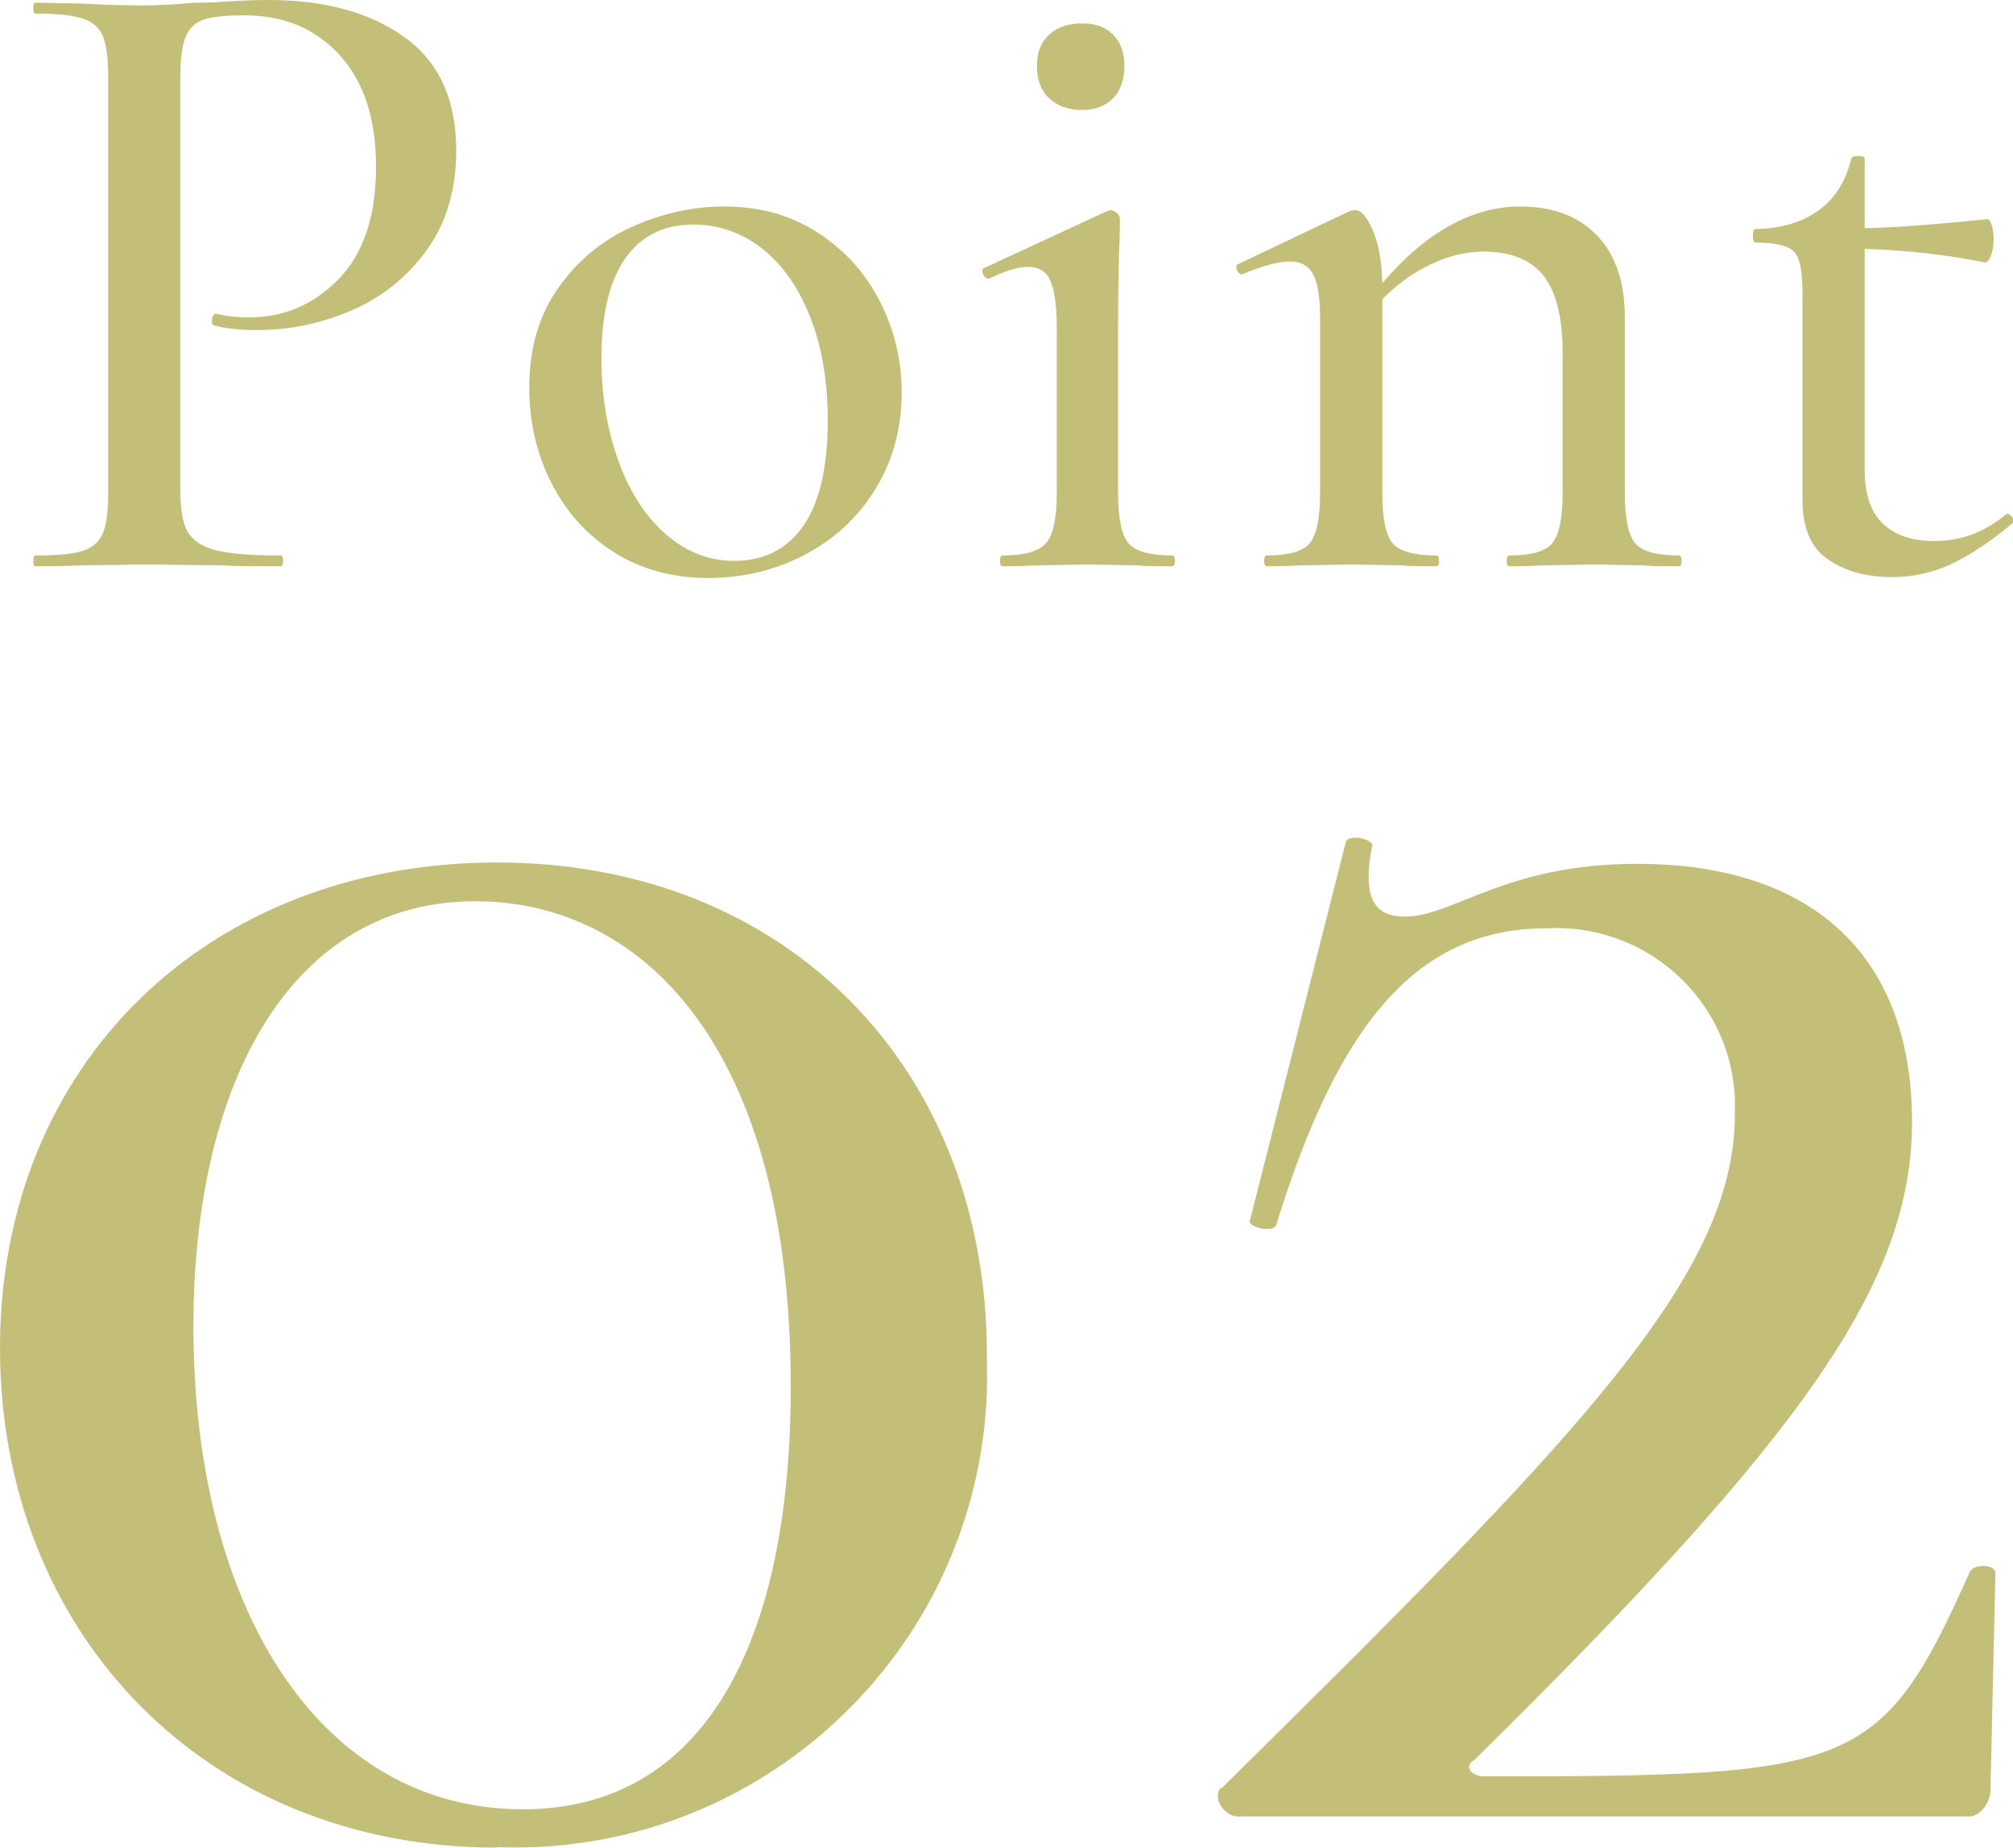
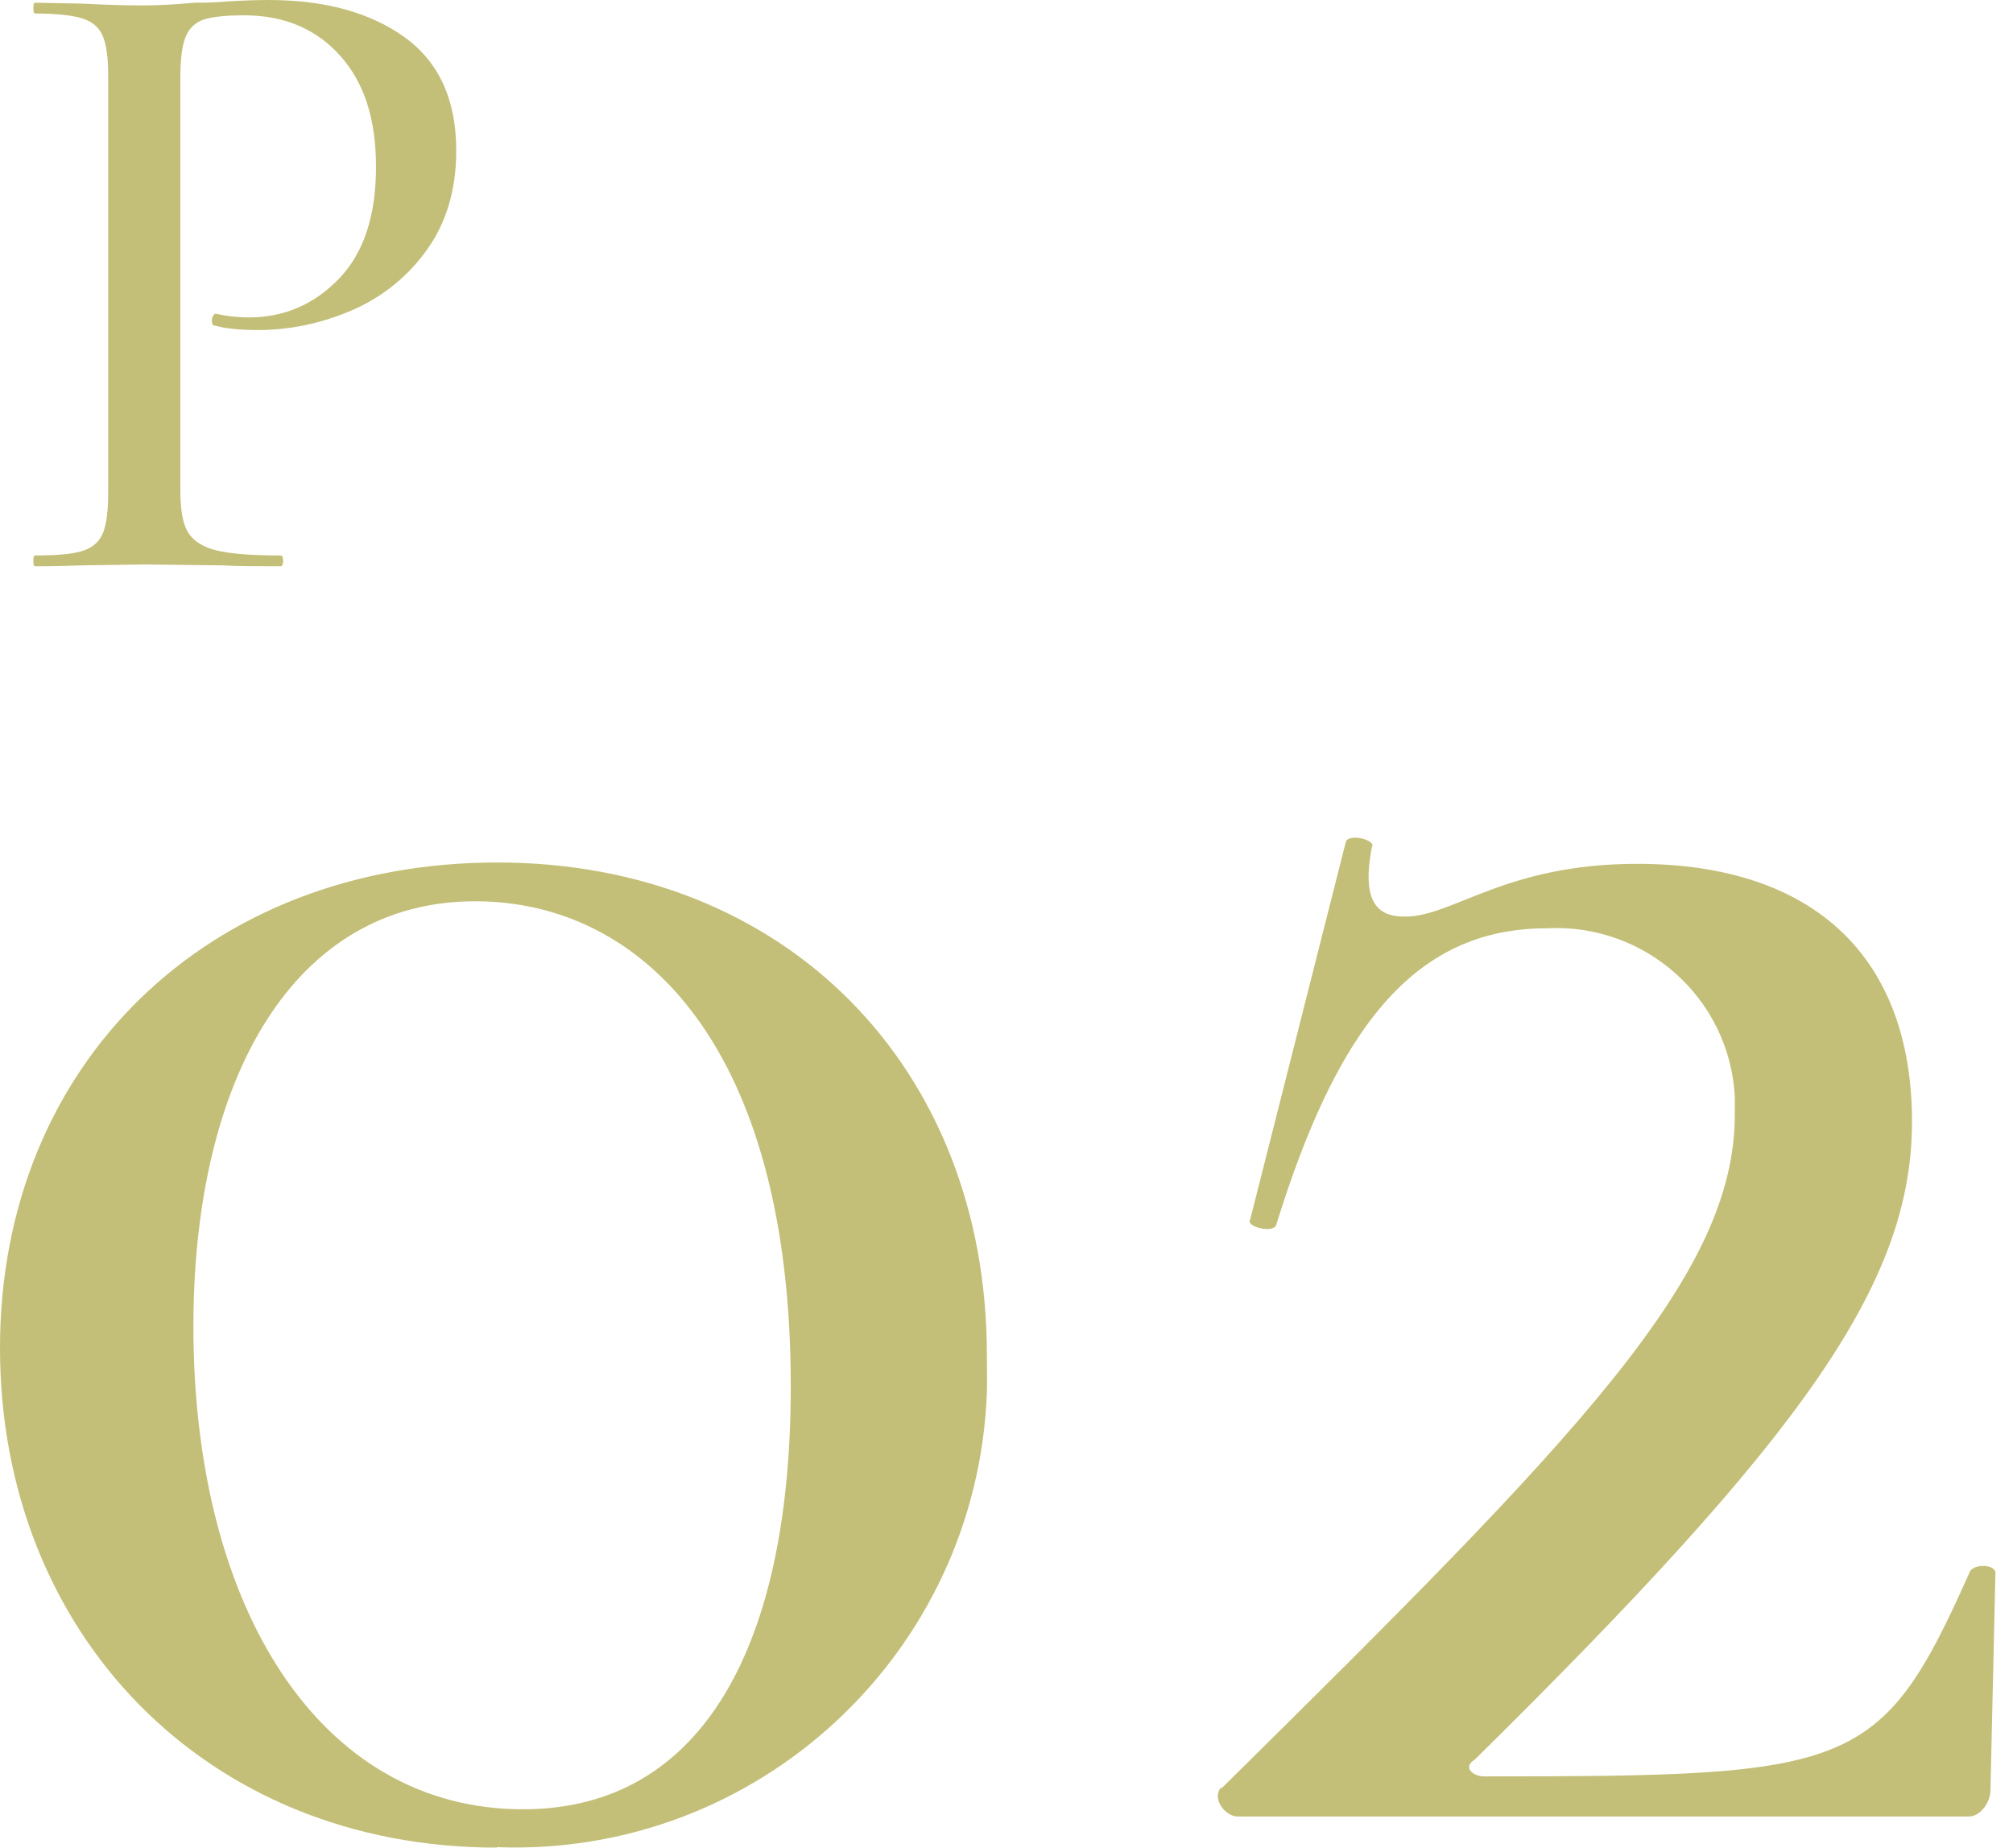
<svg xmlns="http://www.w3.org/2000/svg" id="_レイヤー_2" width="44.65" height="40.98" viewBox="0 0 44.65 40.98">
  <g id="_レイヤー_1-2">
    <g id="_グループ_1084">
      <g id="Point" style="isolation:isolate;">
        <g style="isolation:isolate;">
          <path d="M4.16,11.79c.11.19.31.33.61.41s.78.12,1.45.12c.04,0,.06.04.06.12s-.02.12-.06.12c-.55,0-.97,0-1.28-.02l-1.74-.02-1.38.02c-.25.01-.6.02-1.04.02-.03,0-.04-.04-.04-.12s.01-.12.04-.12c.48,0,.83-.03,1.05-.1.22-.07.37-.2.45-.39.08-.19.12-.49.12-.89V1.68c0-.4-.04-.69-.12-.88-.08-.19-.23-.32-.45-.39-.22-.07-.57-.11-1.05-.11-.03,0-.04-.04-.04-.12s.01-.12.04-.12l1.04.02c.56.03,1.01.04,1.36.04.32,0,.7-.02,1.14-.06.16,0,.41,0,.75-.03.34-.02.64-.03.89-.03,1.25,0,2.26.28,3.02.83.76.55,1.14,1.39,1.14,2.51,0,.87-.22,1.6-.65,2.2-.43.6-.99,1.05-1.66,1.34-.67.29-1.37.44-2.09.44-.39,0-.71-.03-.96-.1-.04,0-.06-.03-.06-.1,0-.04,0-.08.03-.12s.04-.05.07-.04c.21.05.45.08.72.08.79,0,1.45-.29,2-.86.55-.57.82-1.4.82-2.48s-.27-1.88-.8-2.47c-.53-.59-1.24-.89-2.12-.89-.4,0-.7.03-.89.09-.19.06-.33.19-.41.38s-.12.5-.12.91v9.14c0,.43.05.74.16.93Z" style="fill:#C3BF78; stroke-width:0px;" />
-           <path d="M13.62,12.25c-.6-.38-1.06-.89-1.39-1.54s-.49-1.35-.49-2.11c0-.87.21-1.6.64-2.21s.97-1.06,1.64-1.36c.67-.3,1.35-.45,2.04-.45.79,0,1.48.19,2.08.58.6.39,1.06.9,1.38,1.53.32.63.48,1.3.48,2.01,0,.81-.2,1.53-.59,2.16-.39.63-.92,1.11-1.57,1.45s-1.37.51-2.14.51-1.48-.19-2.08-.57ZM17.82,11.66c.36-.52.54-1.3.54-2.34,0-.87-.13-1.63-.39-2.29-.26-.66-.62-1.17-1.07-1.52s-.96-.53-1.52-.53c-.65,0-1.16.25-1.51.75-.35.5-.53,1.24-.53,2.21,0,.84.13,1.6.38,2.29.25.69.6,1.23,1.05,1.62s.95.59,1.51.59c.67,0,1.18-.26,1.54-.78Z" style="fill:#C3BF78; stroke-width:0px;" />
-           <path d="M22.18,12.44c0-.08.02-.12.06-.12.48,0,.8-.09.96-.27.16-.18.24-.55.24-1.11v-3.68c0-.48-.05-.82-.14-1.03-.09-.21-.26-.31-.5-.31-.23,0-.51.09-.86.26h-.02c-.05,0-.09-.04-.12-.11-.03-.07-.01-.12.04-.13l2.72-1.26.08-.02s.08.02.13.06.07.09.07.14c0,.09,0,.36-.02.8-.01.44-.02.96-.02,1.56v3.72c0,.56.08.93.23,1.11.15.18.48.27.97.27.04,0,.06.04.06.12s-.02.12-.06.12c-.32,0-.58,0-.78-.02l-1.1-.02-1.1.02c-.2.01-.46.02-.78.02-.04,0-.06-.04-.06-.12ZM23.27,2.18c-.18-.17-.27-.41-.27-.72s.09-.52.27-.69c.18-.17.42-.25.73-.25s.52.08.69.25c.17.17.25.4.25.69s-.08.55-.25.72c-.17.17-.4.26-.69.26s-.55-.09-.73-.26Z" style="fill:#C3BF78; stroke-width:0px;" />
-           <path d="M37.3,12.44c0,.08-.02.12-.06.12-.32,0-.58,0-.78-.02l-1.1-.02-1.1.02c-.2.01-.46.02-.78.02-.04,0-.06-.04-.06-.12s.02-.12.06-.12c.48,0,.8-.09.95-.27.15-.18.23-.55.23-1.11v-3.12c0-.77-.14-1.34-.42-1.7-.28-.36-.73-.54-1.34-.54-.37,0-.76.09-1.16.28-.4.19-.76.45-1.08.78v4.3c0,.56.08.93.23,1.11.15.18.48.27.97.27.04,0,.06.04.06.12s-.02.12-.06.12c-.32,0-.58,0-.78-.02l-1.1-.02-1.12.02c-.19.01-.44.02-.76.02-.04,0-.06-.04-.06-.12s.02-.12.06-.12c.48,0,.8-.09.95-.27.15-.18.23-.55.23-1.11v-3.9c0-.44-.05-.76-.15-.95s-.27-.29-.51-.29c-.25,0-.61.09-1.06.28h-.04s-.07-.03-.09-.1c-.02-.07,0-.11.03-.12l2.48-1.18s.07-.02.12-.02c.13,0,.26.15.39.45s.2.69.21,1.17c.97-1.13,1.99-1.7,3.06-1.7.73,0,1.3.22,1.71.65.41.43.61,1.04.61,1.81v3.9c0,.56.08.93.23,1.11.15.18.48.27.97.27.04,0,.06.04.06.12Z" style="fill:#C3BF78; stroke-width:0px;" />
-           <path d="M44.52,11.4c.05,0,.09.03.12.09.03.06.02.1-.02.13-.49.41-.95.71-1.36.9-.41.19-.85.28-1.3.28-.56,0-1.03-.13-1.41-.39-.38-.26-.57-.7-.57-1.31v-4.62c0-.47-.06-.77-.19-.9-.13-.13-.41-.2-.85-.2-.04,0-.06-.05-.06-.16,0-.09.02-.14.06-.14.59-.01,1.06-.16,1.42-.43.36-.27.59-.65.7-1.13.01-.04.07-.06.16-.06s.14.02.14.06v1.54c.65-.01,1.56-.08,2.72-.2.04,0,.07.05.1.14.03.09.04.2.04.32s-.02.24-.06.35-.09.16-.14.15c-.84-.17-1.73-.27-2.66-.3v4.9c0,.53.13.93.4,1.19.27.26.65.39,1.14.39.59,0,1.11-.19,1.58-.58l.04-.02Z" style="fill:#C3BF78; stroke-width:0px;" />
        </g>
      </g>
      <path id="_パス_1202" d="M11.02,40.97c5.78.22,10.65-4.29,10.87-10.08.01-.28,0-.56,0-.84,0-6.36-4.45-10.92-10.86-10.92S0,23.59,0,29.9s4.55,11.08,11.02,11.08ZM11.6,40.13c-4.5,0-7.31-4.45-7.31-10.71,0-5.51,2.23-9.43,6.25-9.43,3.71,0,7,3.23,7,10.76,0,5.67-1.91,9.38-5.94,9.38ZM27.08,39.65c-.21.26.11.64.37.64h16.22c.26,0,.48-.32.48-.58l.11-4.82c0-.21-.53-.21-.58,0-1.96,4.4-2.6,4.51-10.76,4.51-.26,0-.48-.21-.21-.37,7.26-7.16,9.7-10.55,9.7-14.15s-2.12-5.72-6.1-5.72c-2.92,0-4.08,1.17-5.14,1.17-.48,0-1.01-.16-.74-1.54.11-.16-.53-.32-.58-.11l-2.12,8.37c-.11.16.53.32.58.11,1.33-4.29,3.02-6.57,5.99-6.57,2.19-.12,4.06,1.55,4.18,3.73,0,.13,0,.27,0,.4,0,3.6-3.49,7.15-11.39,14.95Z" style="fill:#C3BF78; stroke-width:0px;" />
    </g>
  </g>
</svg>